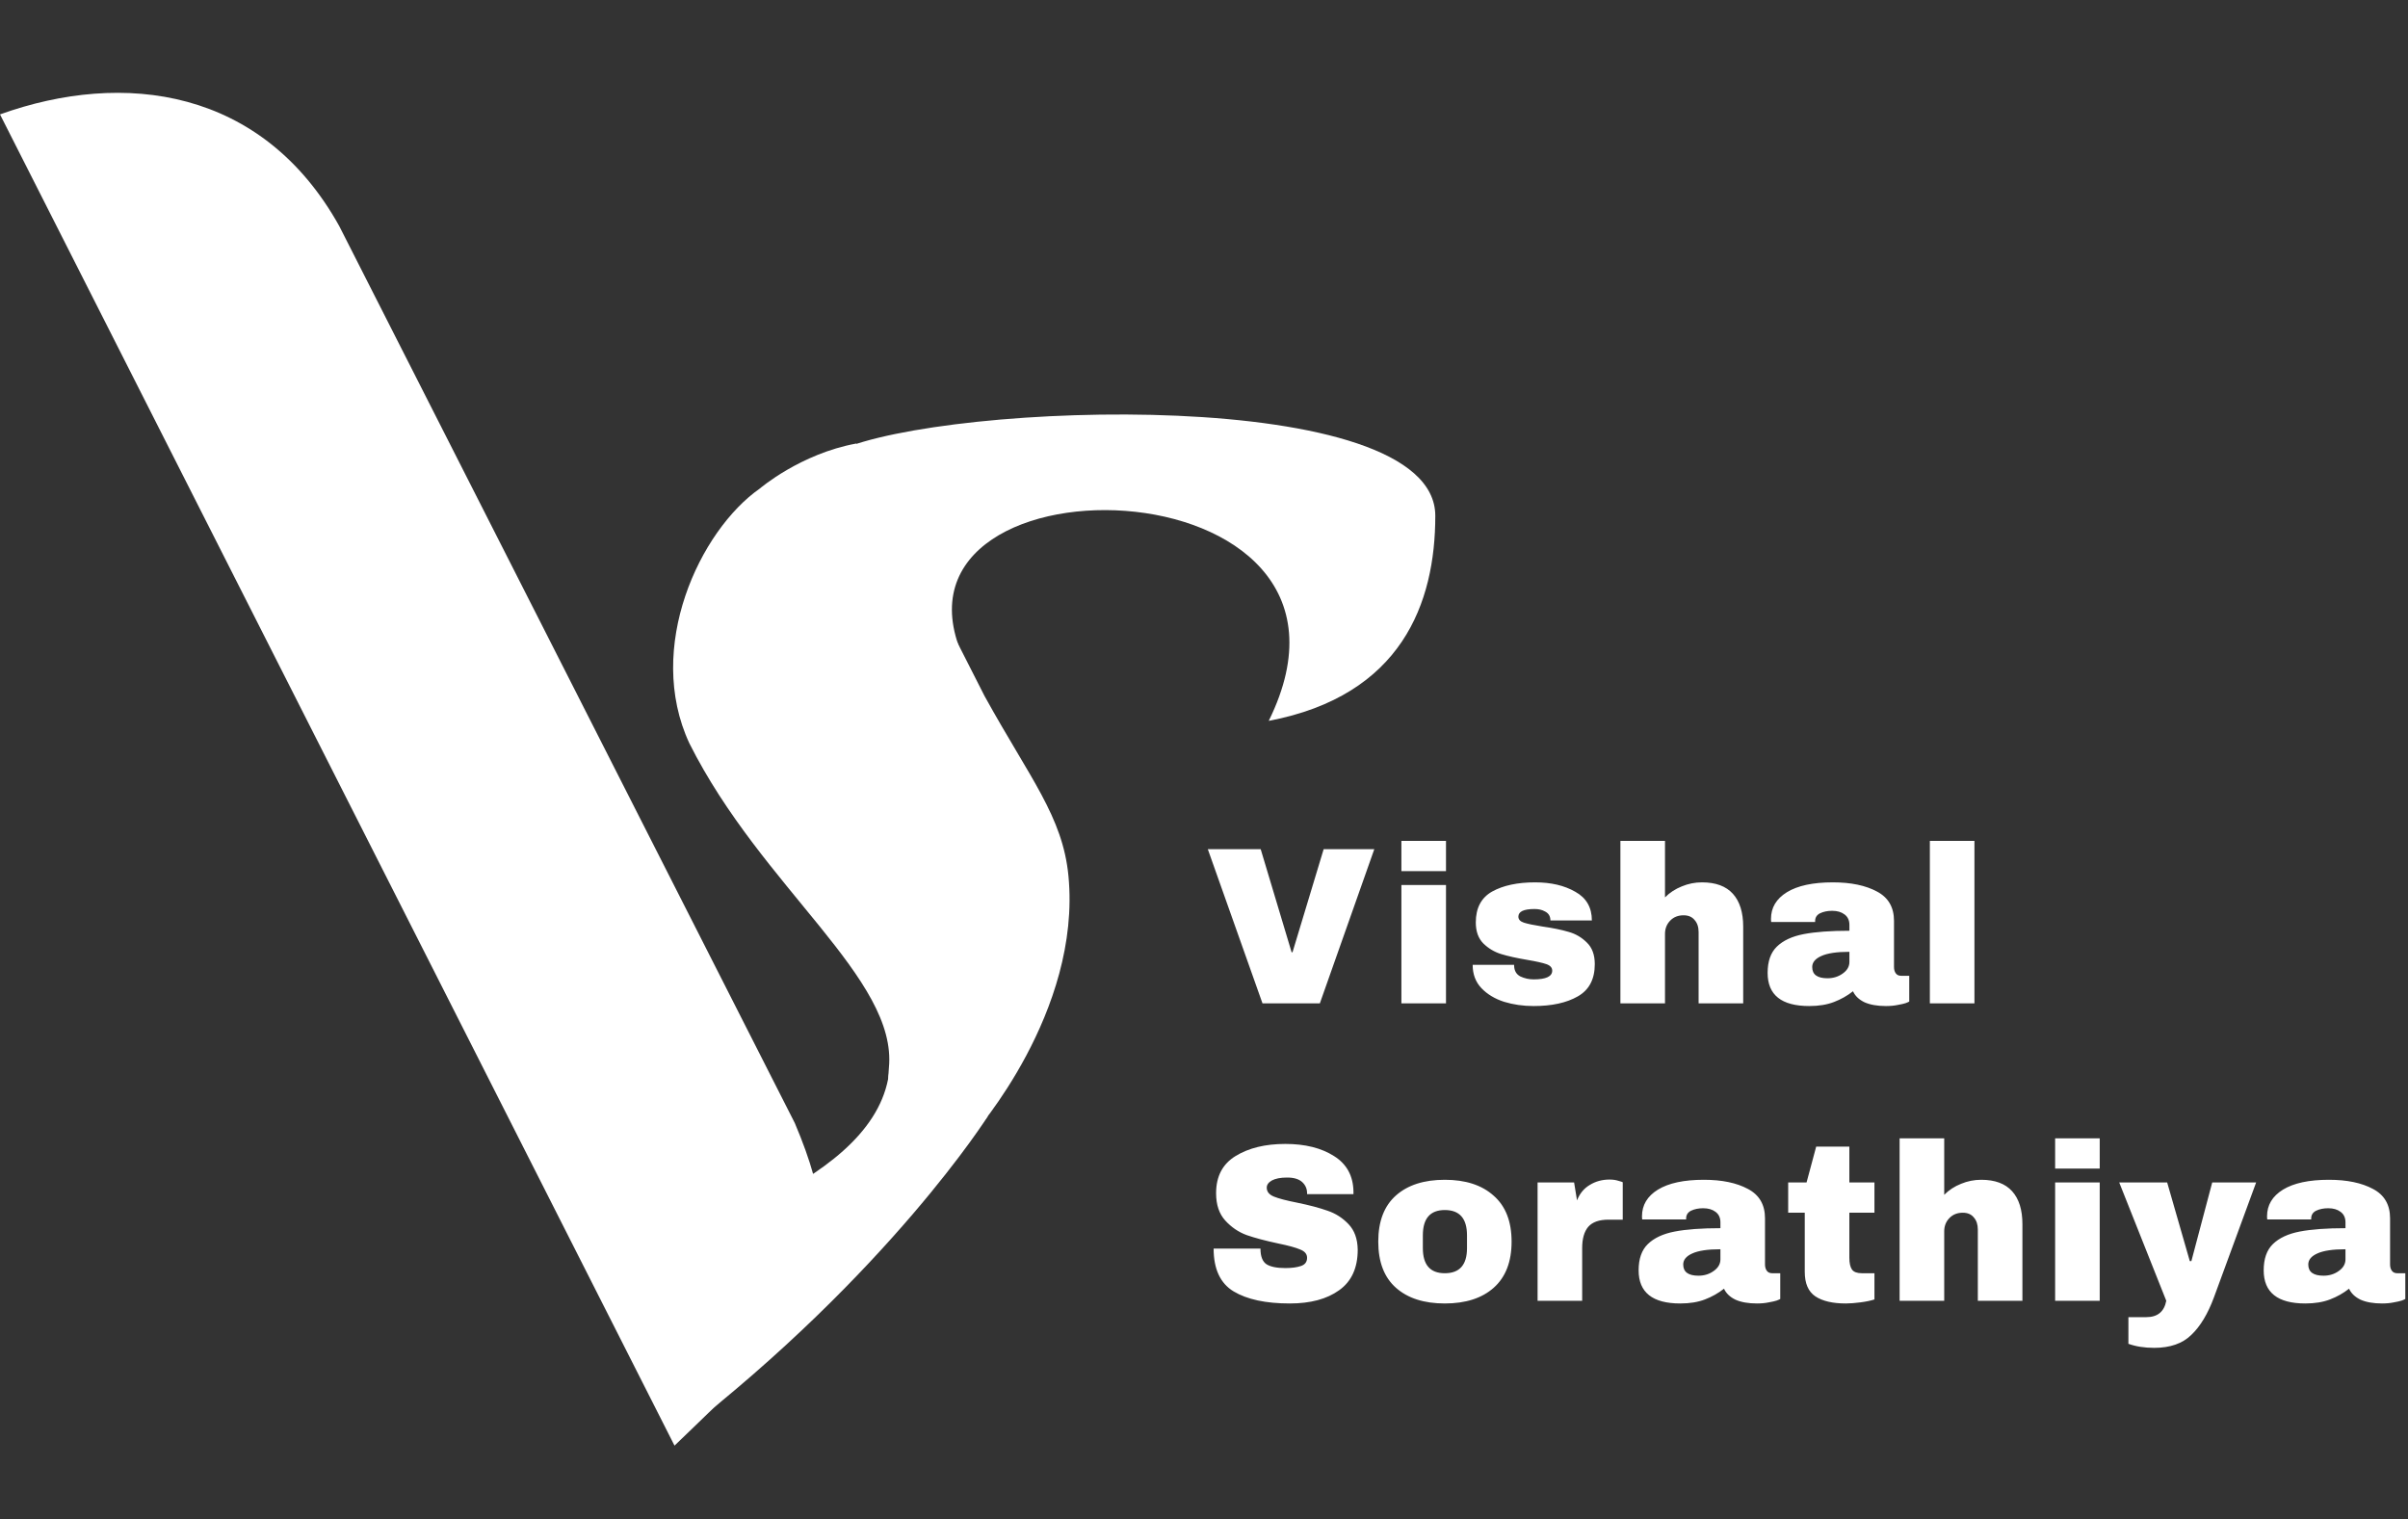
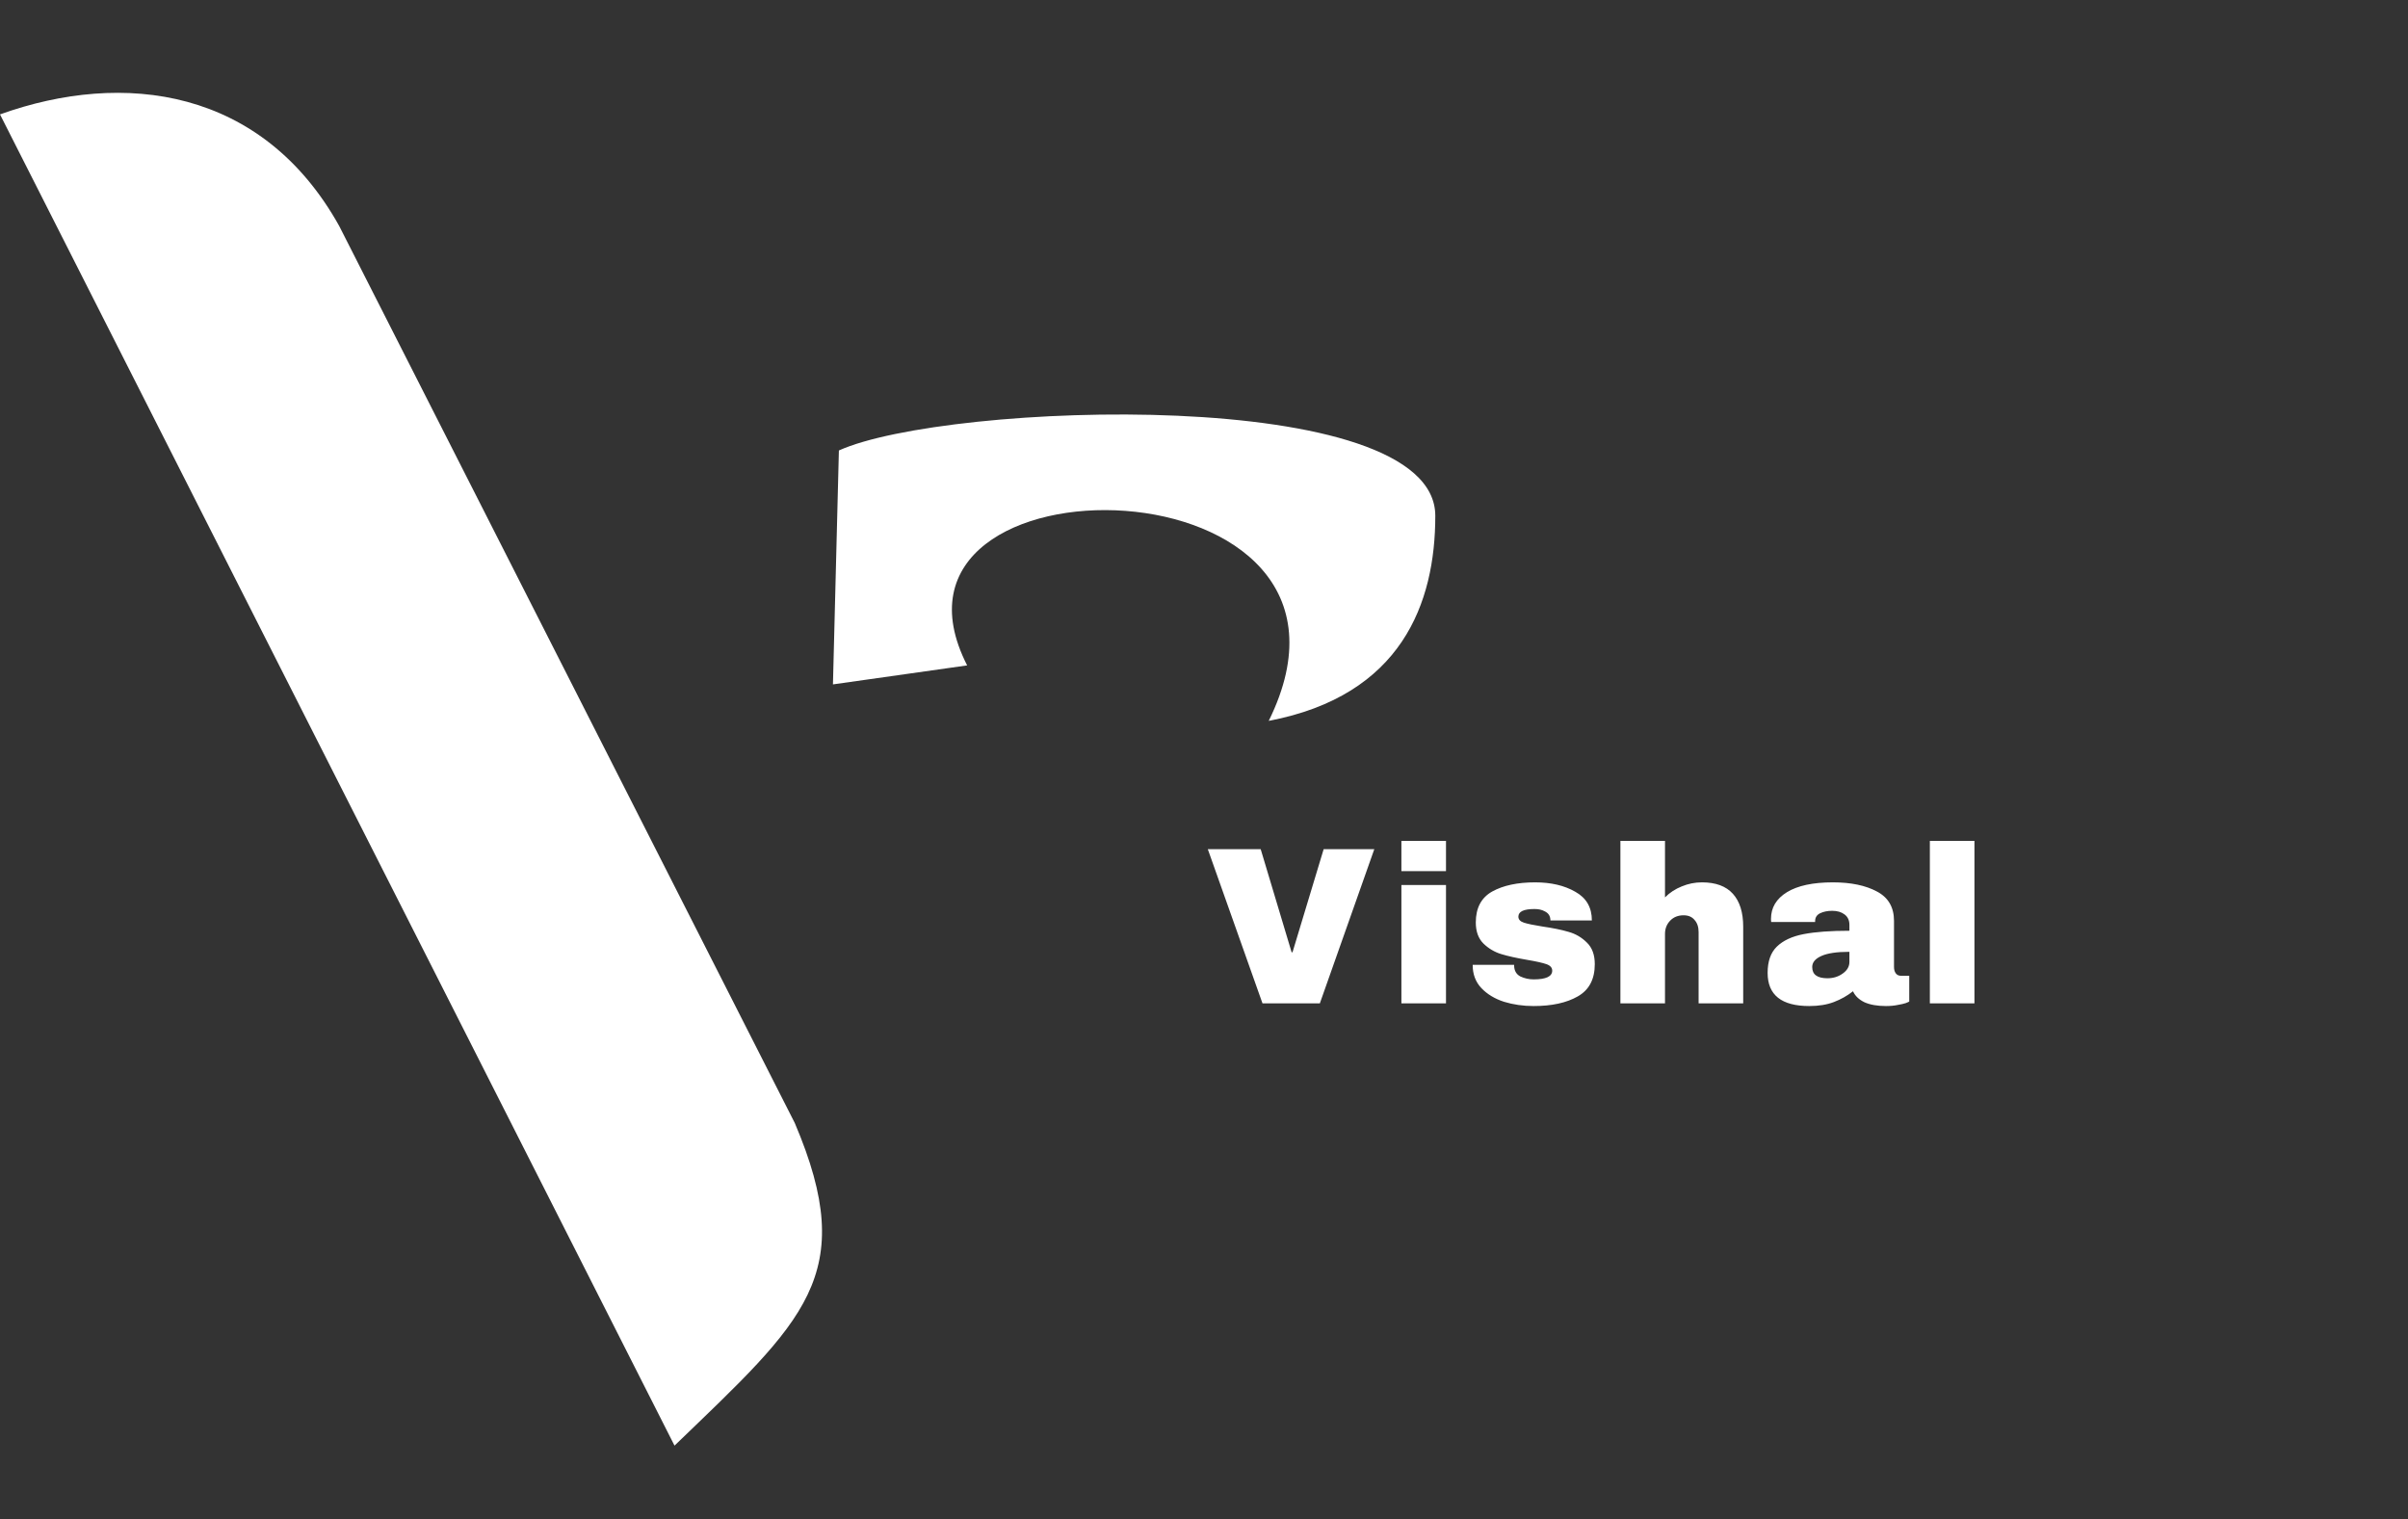
<svg xmlns="http://www.w3.org/2000/svg" width="252" height="159" viewBox="0 0 252 159" fill="none">
  <rect x="0" y="0" width="252" height="159" fill="#333333" stroke="none" />
-   <path d="M93.099 111.802L103.39 116.794C103.39 116.794 93.099 133.118 71.103 150.169C64.936 140.737 60.175 128.127 58.281 115.838C66.525 122.98 70.734 128.353 80.535 125.5C87.169 122.084 92.584 117.764 93.099 111.802Z" fill="white" />
-   <path d="M79.523 51.119C79.523 51.119 83.748 47.494 89.605 46.416L103.037 72.843C107.8 81.466 111.214 85.457 111.813 91.655C113.192 105.911 101.939 118.608 101.939 118.608C101.939 118.608 92.09 121.132 93.023 111.765C93.956 102.397 79.756 92.962 72.145 77.79C67.481 67.782 73.221 55.522 79.523 51.119Z" fill="white" />
  <path d="M87.791 47.141C99.037 42.063 150.205 40.249 150.205 53.978C150.205 63.103 146.702 72.785 132.774 75.438C146.56 47.504 89.506 46.703 101.213 69.633L87.169 71.621L87.791 47.141Z" fill="white" />
  <path d="M0 11.972C12.963 7.322 27.46 9.222 35.503 23.658L83.175 117.522C89.967 133.481 84.163 138.197 70.589 151.283L0 11.972Z" fill="white" />
  <path d="M132.121 105L126.399 88.866H131.933L135.169 99.653H135.263L138.522 88.866H143.822L138.124 105H132.121ZM146.658 91.164V87.999H151.325V91.164H146.658ZM146.658 105V92.618H151.325V105H146.658ZM160.658 92.337C162.316 92.337 163.715 92.665 164.856 93.322C166.013 93.963 166.591 94.963 166.591 96.323H162.253C162.253 95.87 162.05 95.549 161.643 95.362C161.362 95.206 161.01 95.127 160.588 95.127C159.462 95.127 158.9 95.393 158.9 95.925C158.9 96.222 159.095 96.433 159.486 96.558C159.877 96.683 160.518 96.816 161.409 96.957C162.503 97.113 163.418 97.3 164.152 97.519C164.887 97.723 165.528 98.098 166.075 98.645C166.623 99.177 166.896 99.927 166.896 100.896C166.896 102.475 166.302 103.601 165.114 104.273C163.941 104.945 162.402 105.281 160.494 105.281C159.4 105.281 158.368 105.133 157.399 104.836C156.43 104.523 155.64 104.046 155.03 103.405C154.421 102.764 154.116 101.951 154.116 100.967H158.454V101.06C158.47 101.592 158.689 101.967 159.111 102.186C159.548 102.389 160.01 102.491 160.494 102.491C161.792 102.491 162.441 102.186 162.441 101.576C162.441 101.264 162.237 101.037 161.831 100.896C161.424 100.756 160.76 100.607 159.838 100.451C158.728 100.263 157.813 100.06 157.094 99.841C156.39 99.622 155.773 99.255 155.241 98.739C154.71 98.207 154.444 97.472 154.444 96.534C154.444 95.018 155.015 93.939 156.156 93.298C157.313 92.657 158.814 92.337 160.658 92.337ZM174.244 93.908C174.744 93.408 175.33 93.025 176.003 92.759C176.675 92.478 177.378 92.337 178.113 92.337C179.551 92.337 180.63 92.736 181.349 93.533C182.068 94.33 182.428 95.479 182.428 96.98V105H177.761V97.543C177.761 97.011 177.621 96.589 177.339 96.276C177.073 95.948 176.69 95.784 176.19 95.784C175.612 95.784 175.143 95.972 174.783 96.347C174.424 96.722 174.244 97.183 174.244 97.73V105H169.577V87.999H174.244V93.908ZM191.808 92.337C193.7 92.337 195.239 92.657 196.428 93.298C197.616 93.924 198.21 94.948 198.21 96.37V101.201C198.21 101.467 198.272 101.686 198.397 101.858C198.522 102.03 198.71 102.116 198.96 102.116H199.804V104.812C199.757 104.844 199.632 104.898 199.429 104.977C199.242 105.039 198.968 105.102 198.608 105.164C198.249 105.242 197.835 105.281 197.366 105.281C196.459 105.281 195.708 105.149 195.114 104.883C194.536 104.601 194.137 104.218 193.918 103.734C193.324 104.203 192.66 104.578 191.925 104.859C191.19 105.141 190.33 105.281 189.346 105.281C186.438 105.281 184.984 104.125 184.984 101.811C184.984 100.607 185.304 99.692 185.945 99.067C186.602 98.426 187.54 97.988 188.759 97.754C189.979 97.519 191.573 97.402 193.543 97.402V96.792C193.543 96.308 193.371 95.94 193.027 95.69C192.699 95.44 192.269 95.315 191.737 95.315C191.253 95.315 190.831 95.401 190.471 95.573C190.127 95.745 189.955 96.019 189.955 96.394V96.488H185.359C185.343 96.409 185.336 96.3 185.336 96.159C185.336 94.987 185.891 94.056 187.001 93.369C188.126 92.681 189.729 92.337 191.808 92.337ZM193.543 99.606C192.214 99.606 191.229 99.755 190.588 100.052C189.963 100.333 189.65 100.716 189.65 101.201C189.65 101.983 190.182 102.374 191.245 102.374C191.855 102.374 192.386 102.209 192.84 101.881C193.309 101.553 193.543 101.146 193.543 100.662V99.606ZM201.962 105V87.999H206.628V105H201.962Z" fill="white" />
-   <path d="M134.512 119.711C136.576 119.711 138.272 120.133 139.601 120.977C140.93 121.806 141.61 123.041 141.641 124.682V124.964H136.787V124.87C136.787 124.401 136.615 124.01 136.271 123.697C135.927 123.385 135.404 123.228 134.7 123.228C134.012 123.228 133.481 123.33 133.105 123.533C132.746 123.736 132.566 123.987 132.566 124.284C132.566 124.706 132.816 125.018 133.316 125.222C133.817 125.425 134.622 125.636 135.732 125.855C137.029 126.121 138.092 126.402 138.921 126.699C139.765 126.98 140.5 127.449 141.125 128.106C141.751 128.763 142.071 129.654 142.087 130.779C142.087 132.687 141.438 134.101 140.14 135.024C138.859 135.946 137.139 136.407 134.981 136.407C132.464 136.407 130.502 135.985 129.095 135.141C127.704 134.297 127.008 132.804 127.008 130.662H131.909C131.909 131.475 132.12 132.022 132.543 132.304C132.965 132.569 133.621 132.702 134.512 132.702C135.169 132.702 135.708 132.632 136.13 132.491C136.568 132.35 136.787 132.061 136.787 131.624C136.787 131.233 136.545 130.943 136.06 130.756C135.591 130.553 134.817 130.342 133.739 130.123C132.425 129.841 131.339 129.552 130.479 129.255C129.619 128.942 128.869 128.434 128.228 127.731C127.587 127.027 127.266 126.074 127.266 124.87C127.266 123.103 127.946 121.806 129.306 120.977C130.682 120.133 132.418 119.711 134.512 119.711ZM151.201 123.463C153.375 123.463 155.079 124.018 156.314 125.128C157.564 126.222 158.19 127.825 158.19 129.935C158.19 132.046 157.564 133.656 156.314 134.766C155.079 135.86 153.375 136.407 151.201 136.407C149.028 136.407 147.324 135.86 146.089 134.766C144.854 133.672 144.237 132.061 144.237 129.935C144.237 127.809 144.854 126.199 146.089 125.104C147.324 124.01 149.028 123.463 151.201 123.463ZM151.201 126.629C149.669 126.629 148.903 127.512 148.903 129.278V130.615C148.903 132.366 149.669 133.242 151.201 133.242C152.749 133.242 153.523 132.366 153.523 130.615V129.278C153.523 127.512 152.749 126.629 151.201 126.629ZM168.437 123.439C168.797 123.439 169.117 123.486 169.399 123.58C169.68 123.658 169.821 123.705 169.821 123.721V127.637H168.32C167.351 127.637 166.647 127.887 166.209 128.387C165.787 128.888 165.576 129.63 165.576 130.615V136.126H160.91V123.744H164.732L165.037 125.62C165.318 124.901 165.764 124.362 166.374 124.002C166.983 123.627 167.671 123.439 168.437 123.439ZM178.308 123.463C180.2 123.463 181.74 123.783 182.928 124.424C184.116 125.05 184.71 126.074 184.71 127.496V132.327C184.71 132.593 184.773 132.812 184.898 132.984C185.023 133.156 185.211 133.242 185.461 133.242H186.305V135.938C186.258 135.97 186.133 136.024 185.93 136.103C185.742 136.165 185.468 136.228 185.109 136.29C184.749 136.368 184.335 136.407 183.866 136.407C182.959 136.407 182.209 136.274 181.615 136.009C181.036 135.727 180.638 135.344 180.419 134.86C179.825 135.329 179.16 135.704 178.426 135.985C177.691 136.267 176.831 136.407 175.846 136.407C172.938 136.407 171.484 135.251 171.484 132.937C171.484 131.733 171.805 130.818 172.446 130.193C173.102 129.552 174.04 129.114 175.26 128.88C176.479 128.645 178.074 128.528 180.044 128.528V127.918C180.044 127.434 179.872 127.066 179.528 126.816C179.199 126.566 178.77 126.441 178.238 126.441C177.753 126.441 177.331 126.527 176.972 126.699C176.628 126.871 176.456 127.145 176.456 127.52V127.614H171.86C171.844 127.535 171.836 127.426 171.836 127.285C171.836 126.113 172.391 125.183 173.501 124.495C174.627 123.807 176.229 123.463 178.308 123.463ZM180.044 130.732C178.715 130.732 177.73 130.881 177.089 131.178C176.464 131.459 176.151 131.842 176.151 132.327C176.151 133.109 176.682 133.5 177.746 133.5C178.355 133.5 178.887 133.335 179.34 133.007C179.809 132.679 180.044 132.272 180.044 131.788V130.732ZM196.163 123.744V126.91H193.537V131.624C193.537 132.186 193.631 132.601 193.818 132.866C194.006 133.117 194.35 133.242 194.85 133.242H196.163V135.985C195.788 136.11 195.303 136.212 194.709 136.29C194.115 136.368 193.599 136.407 193.162 136.407C191.786 136.407 190.723 136.157 189.972 135.657C189.238 135.157 188.87 134.305 188.87 133.101V126.91H187.135V123.744H189.058L190.066 119.992H193.537V123.744H196.163ZM203.464 125.034C203.964 124.534 204.551 124.151 205.223 123.885C205.895 123.604 206.599 123.463 207.333 123.463C208.772 123.463 209.85 123.861 210.569 124.659C211.289 125.456 211.648 126.605 211.648 128.106V136.126H206.982V128.669C206.982 128.137 206.841 127.715 206.56 127.402C206.294 127.074 205.911 126.91 205.41 126.91C204.832 126.91 204.363 127.098 204.003 127.473C203.644 127.848 203.464 128.309 203.464 128.856V136.126H198.797V119.125H203.464V125.034ZM215.072 122.29V119.125H219.738V122.29H215.072ZM215.072 136.126V123.744H219.738V136.126H215.072ZM231.698 135.751C231.057 137.486 230.268 138.799 229.33 139.69C228.407 140.597 227.11 141.051 225.437 141.051C224.421 141.051 223.522 140.91 222.74 140.628V137.838H224.616C225.789 137.838 226.484 137.267 226.703 136.126L221.779 123.744H226.797L229.166 131.975H229.33L231.511 123.744H236.107L231.698 135.751ZM243.722 123.463C245.613 123.463 247.153 123.783 248.341 124.424C249.53 125.05 250.124 126.074 250.124 127.496V132.327C250.124 132.593 250.186 132.812 250.311 132.984C250.436 133.156 250.624 133.242 250.874 133.242H251.718V135.938C251.671 135.97 251.546 136.024 251.343 136.103C251.155 136.165 250.882 136.228 250.522 136.29C250.163 136.368 249.748 136.407 249.279 136.407C248.373 136.407 247.622 136.274 247.028 136.009C246.45 135.727 246.051 135.344 245.832 134.86C245.238 135.329 244.574 135.704 243.839 135.985C243.104 136.267 242.244 136.407 241.259 136.407C238.352 136.407 236.898 135.251 236.898 132.937C236.898 131.733 237.218 130.818 237.859 130.193C238.516 129.552 239.454 129.114 240.673 128.88C241.893 128.645 243.487 128.528 245.457 128.528V127.918C245.457 127.434 245.285 127.066 244.941 126.816C244.613 126.566 244.183 126.441 243.651 126.441C243.167 126.441 242.745 126.527 242.385 126.699C242.041 126.871 241.869 127.145 241.869 127.52V127.614H237.273C237.257 127.535 237.249 127.426 237.249 127.285C237.249 126.113 237.804 125.183 238.914 124.495C240.04 123.807 241.642 123.463 243.722 123.463ZM245.457 130.732C244.128 130.732 243.143 130.881 242.502 131.178C241.877 131.459 241.564 131.842 241.564 132.327C241.564 133.109 242.096 133.5 243.159 133.5C243.769 133.5 244.3 133.335 244.754 133.007C245.223 132.679 245.457 132.272 245.457 131.788V130.732Z" fill="white" />
</svg>